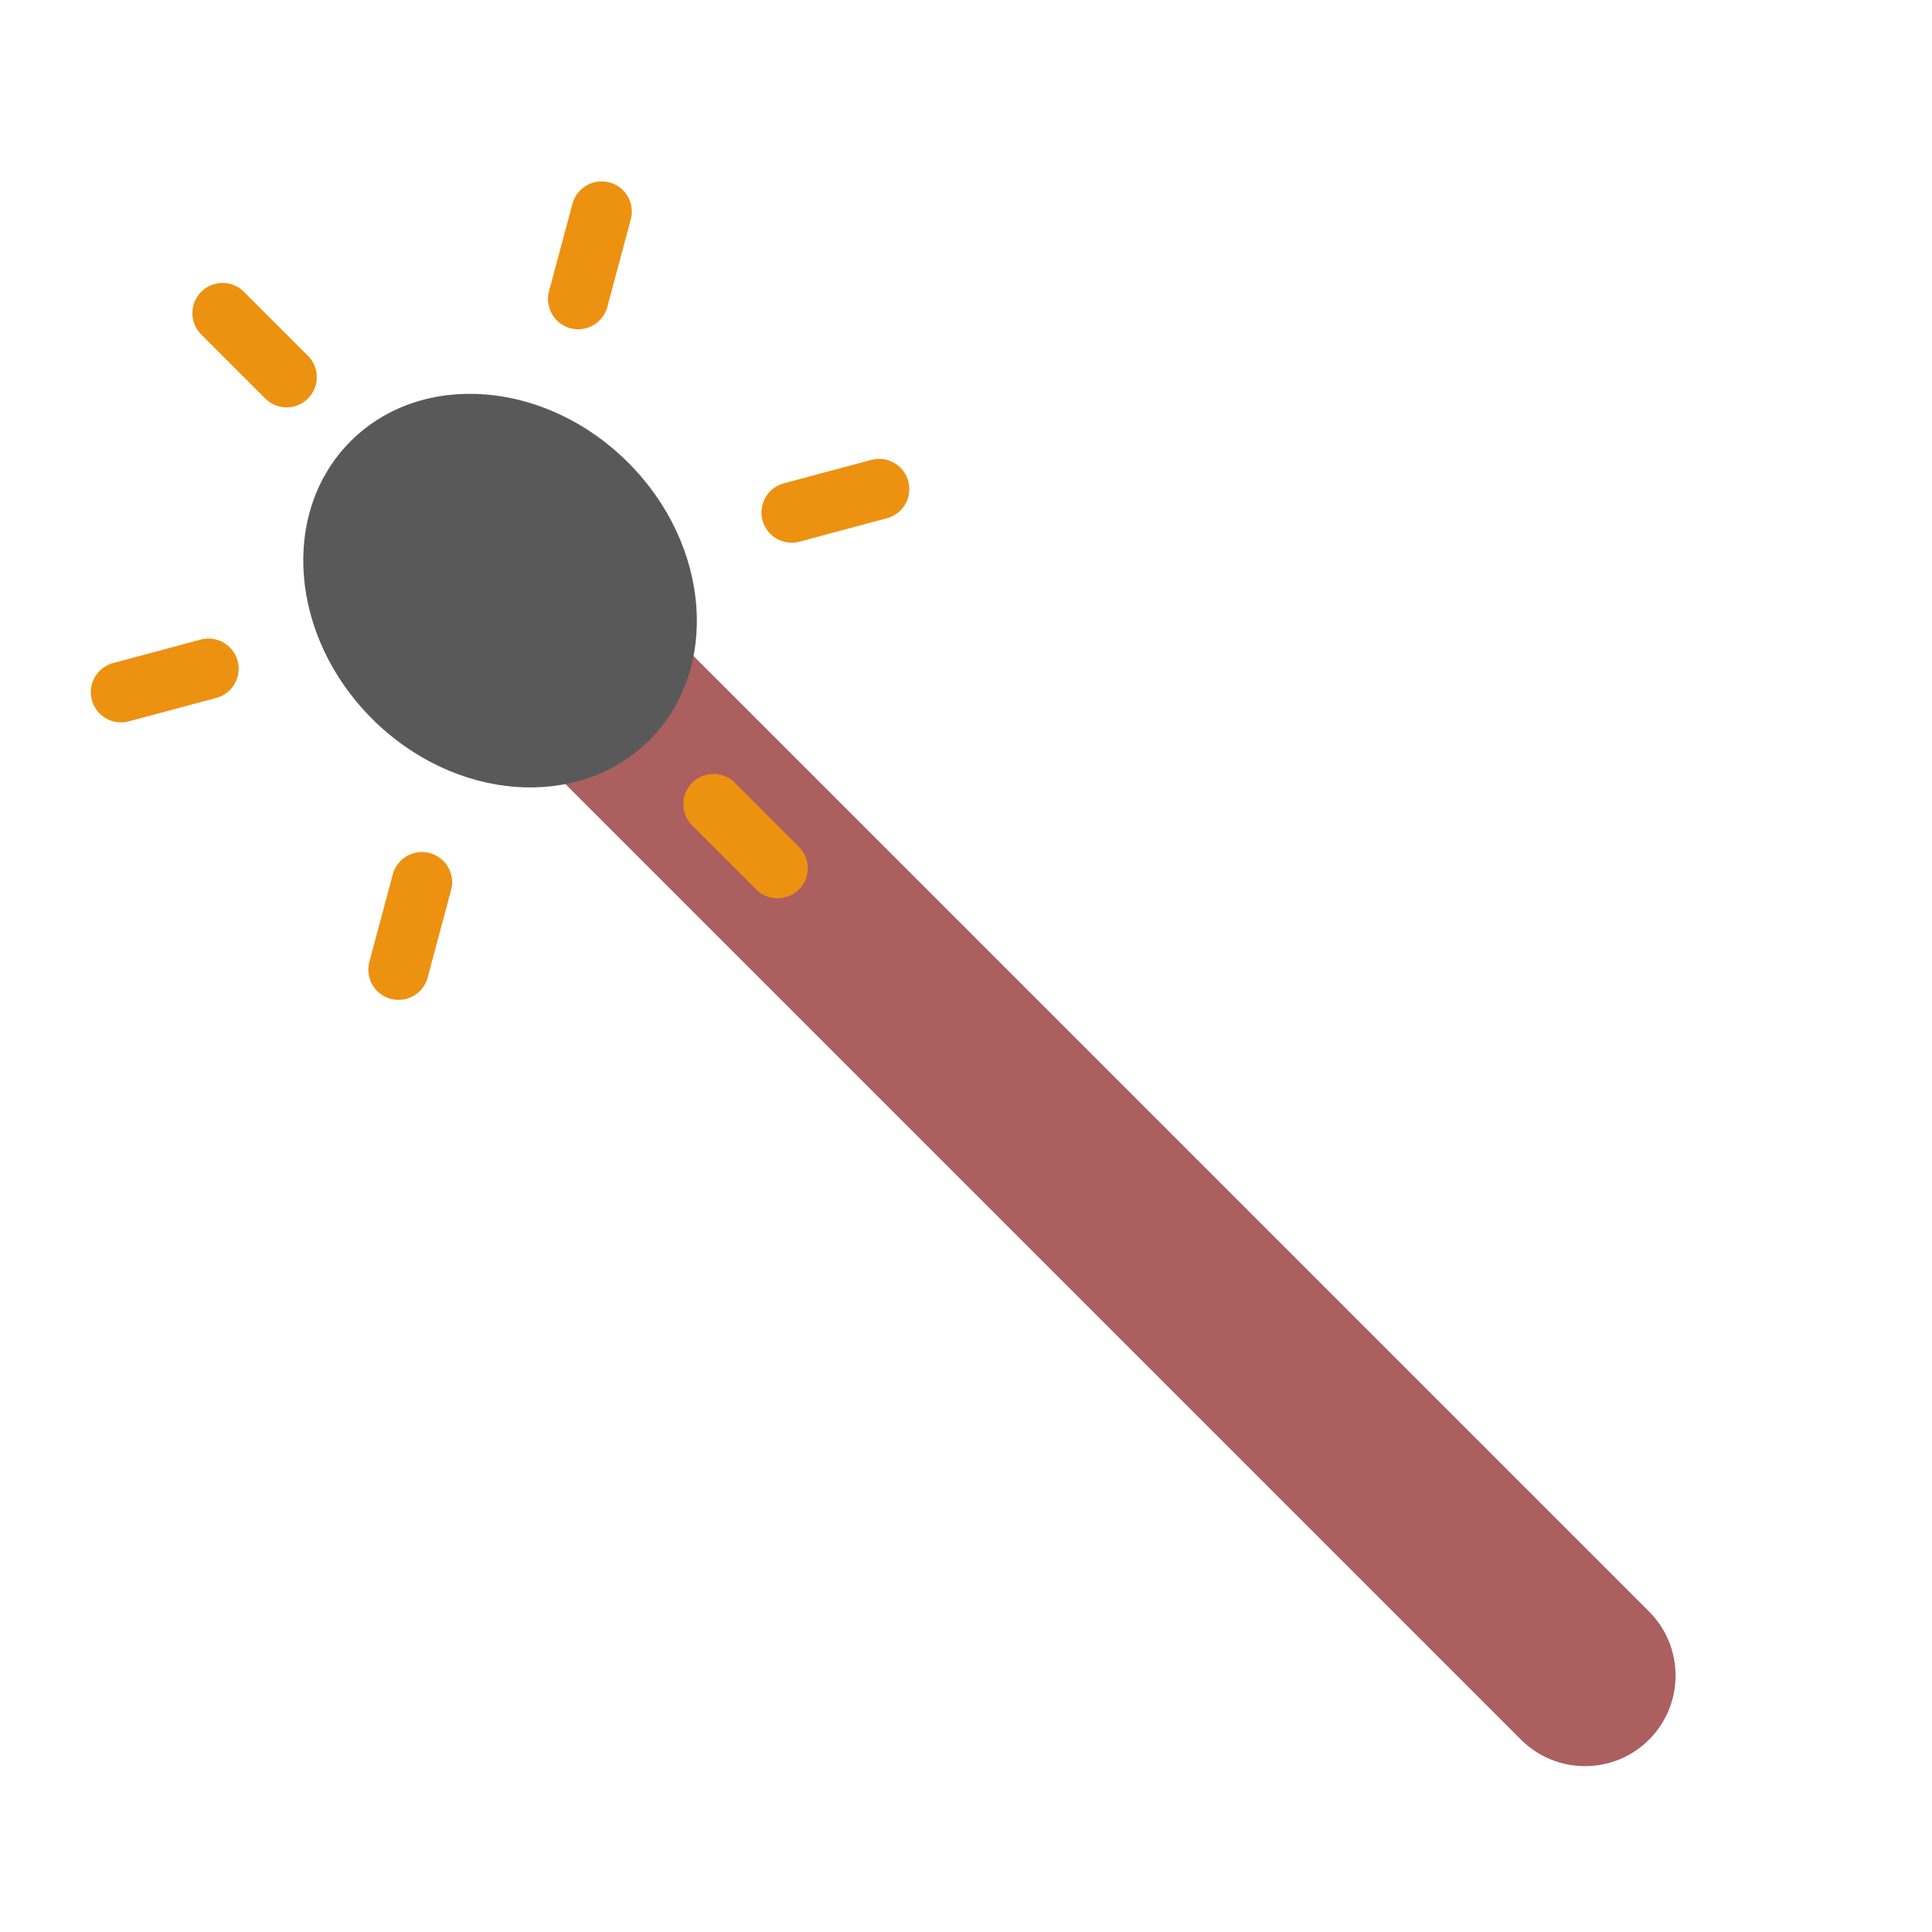
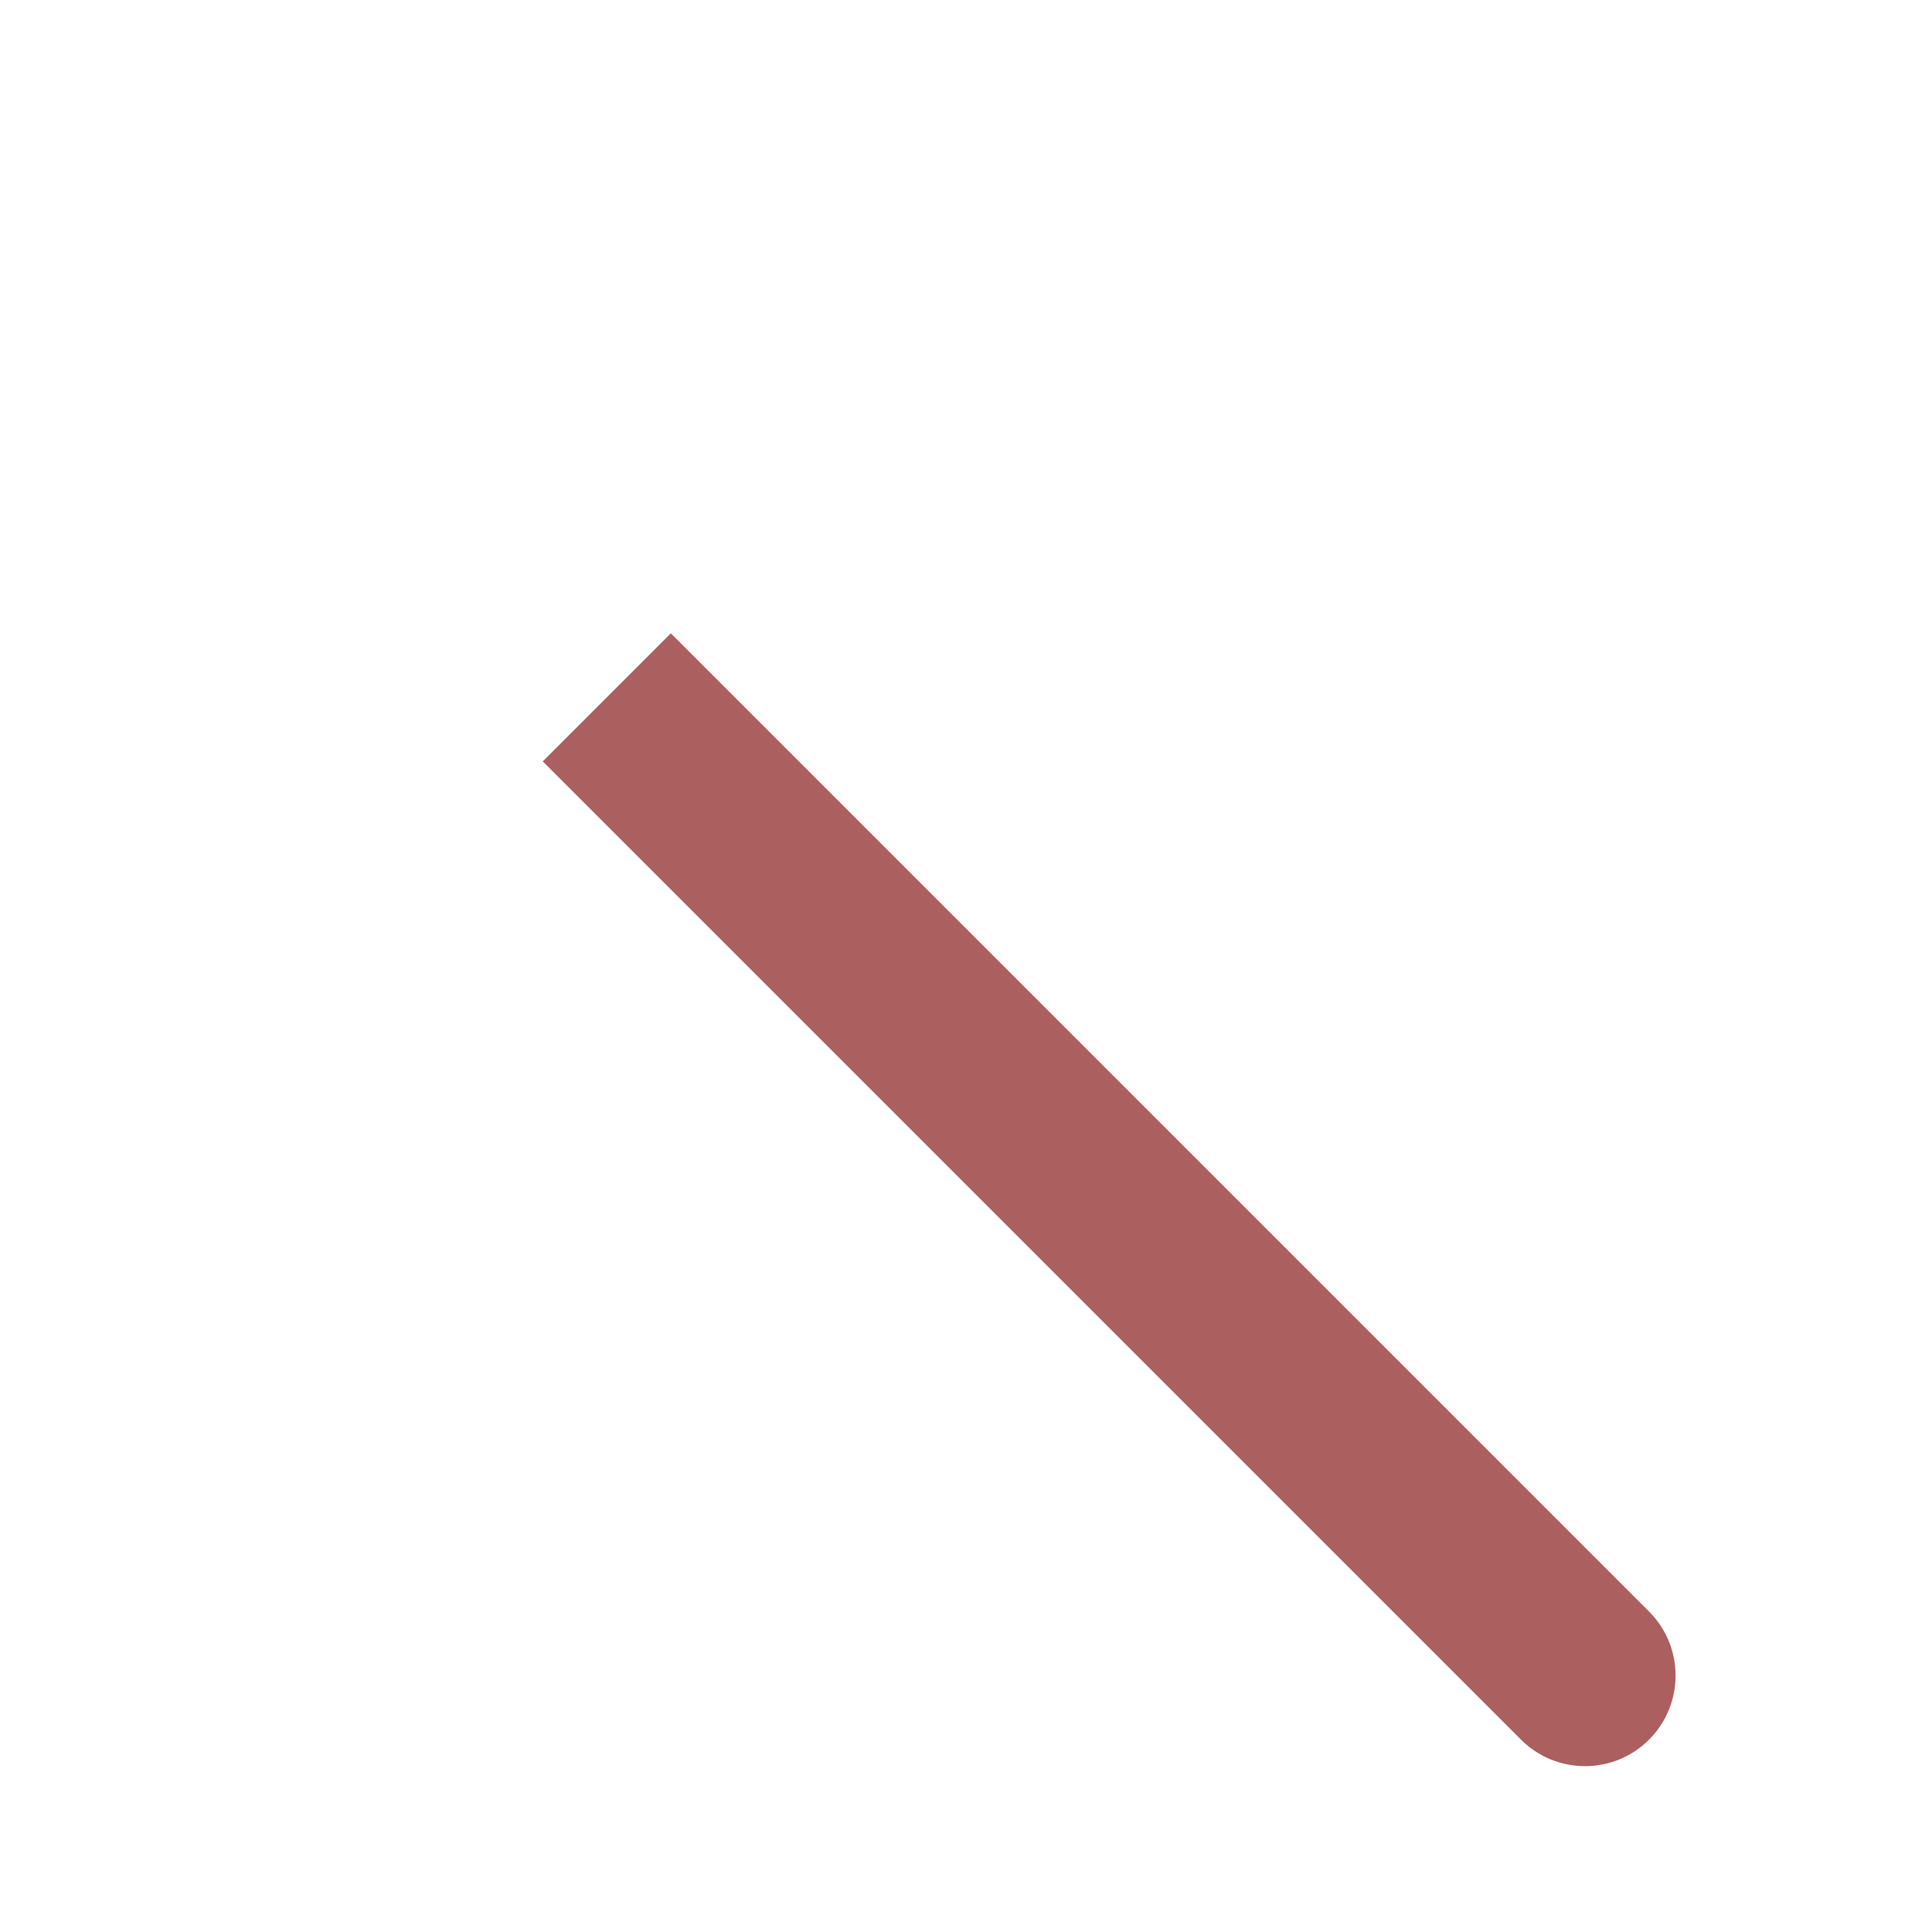
<svg xmlns="http://www.w3.org/2000/svg" width="64px" height="64px" viewBox="0 0 64 64" version="1.1">
  <title>match</title>
  <desc>Created with Sketch.</desc>
  <defs />
  <g id="Outdoor-Activities-(142)" stroke="none" stroke-width="1" fill="none" fill-rule="evenodd">
    <g id="Group-11" transform="translate(31.061, 34.061) rotate(-45) translate(-31.061, -34.061) translate(19.061, 0.561)">
      <path d="M9,18 L15,18 L15,63.829 C15,65.486 13.653,66.828 12,66.828 L12,66.828 C10.343,66.828 9,65.484 9,63.829 L9,18 Z" id="Rectangle-172" fill="#AB5F5F" />
-       <ellipse id="Oval-88" fill="#595959" cx="12" cy="13" rx="6" ry="7" />
-       <path d="M12,3 L12,3.63797881e-12 M20.66,8 L23.258,6.5 M20.66,18 L23.258,19.5 M12,23 L12,26 M3.34,18 L0.742,19.5 M3.34,8 L0.742,6.5" id="Line" stroke="#ED9111" stroke-width="2" stroke-linecap="round" stroke-linejoin="round" />
    </g>
  </g>
</svg>